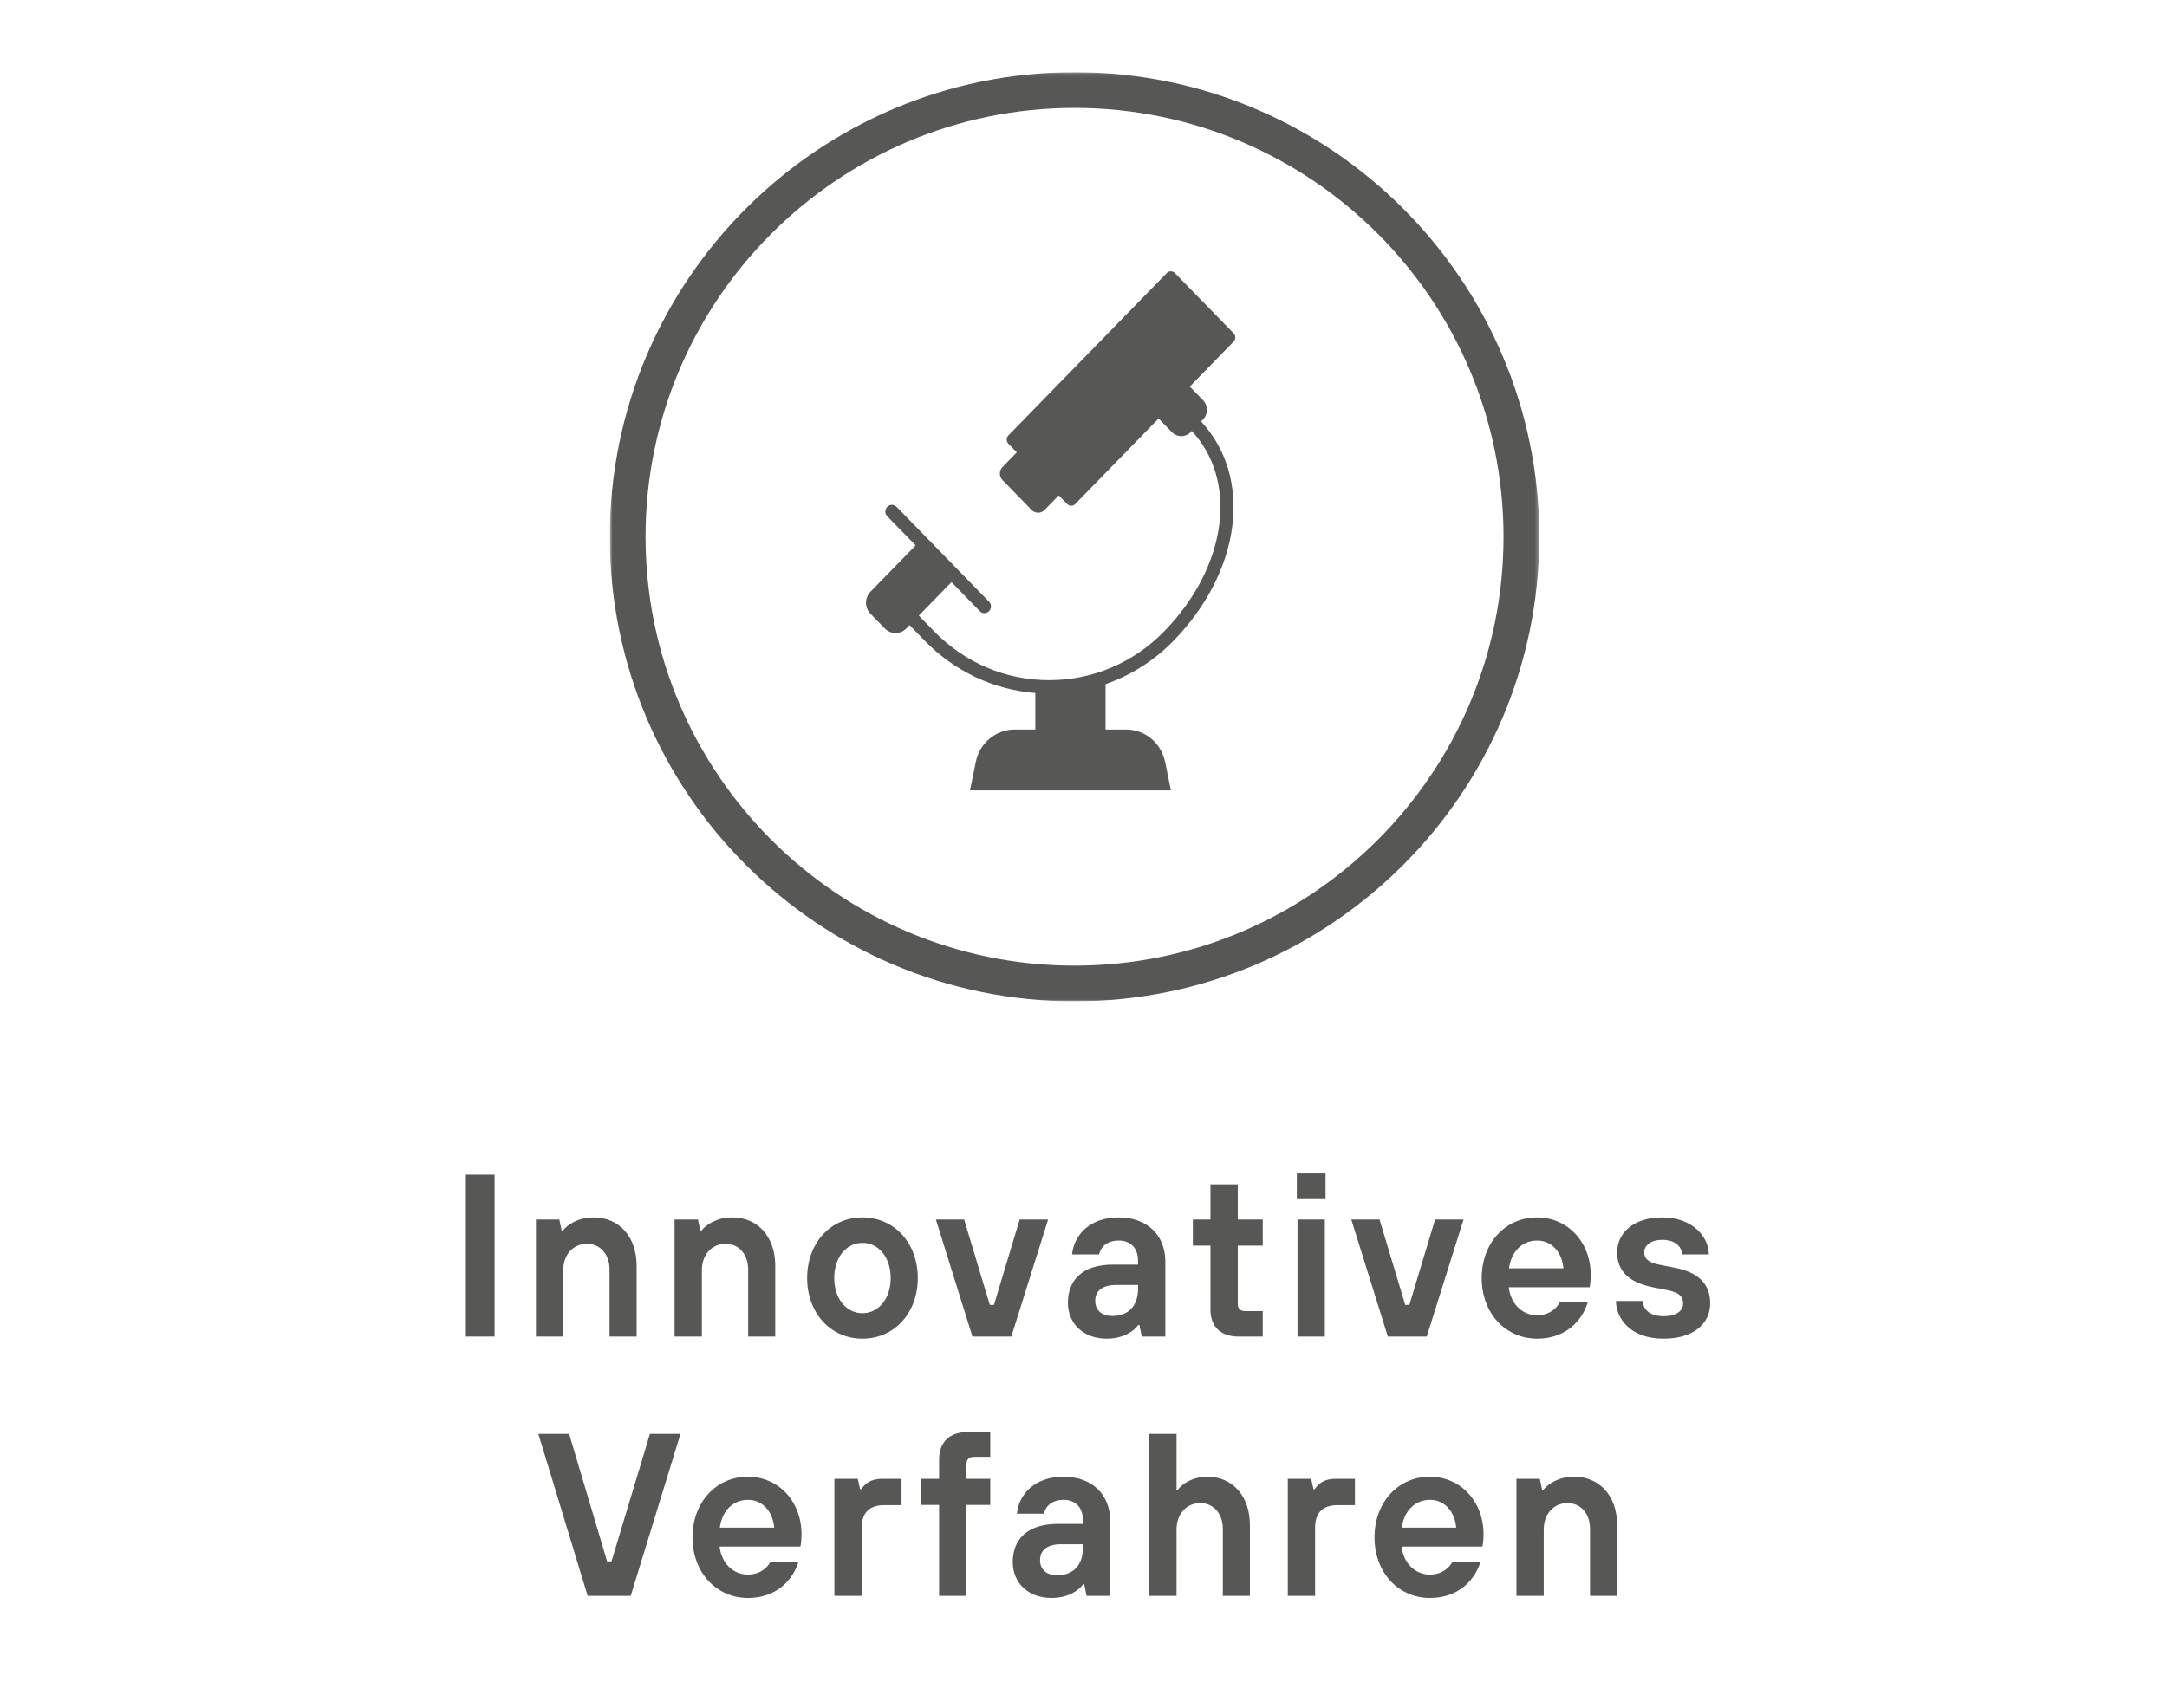
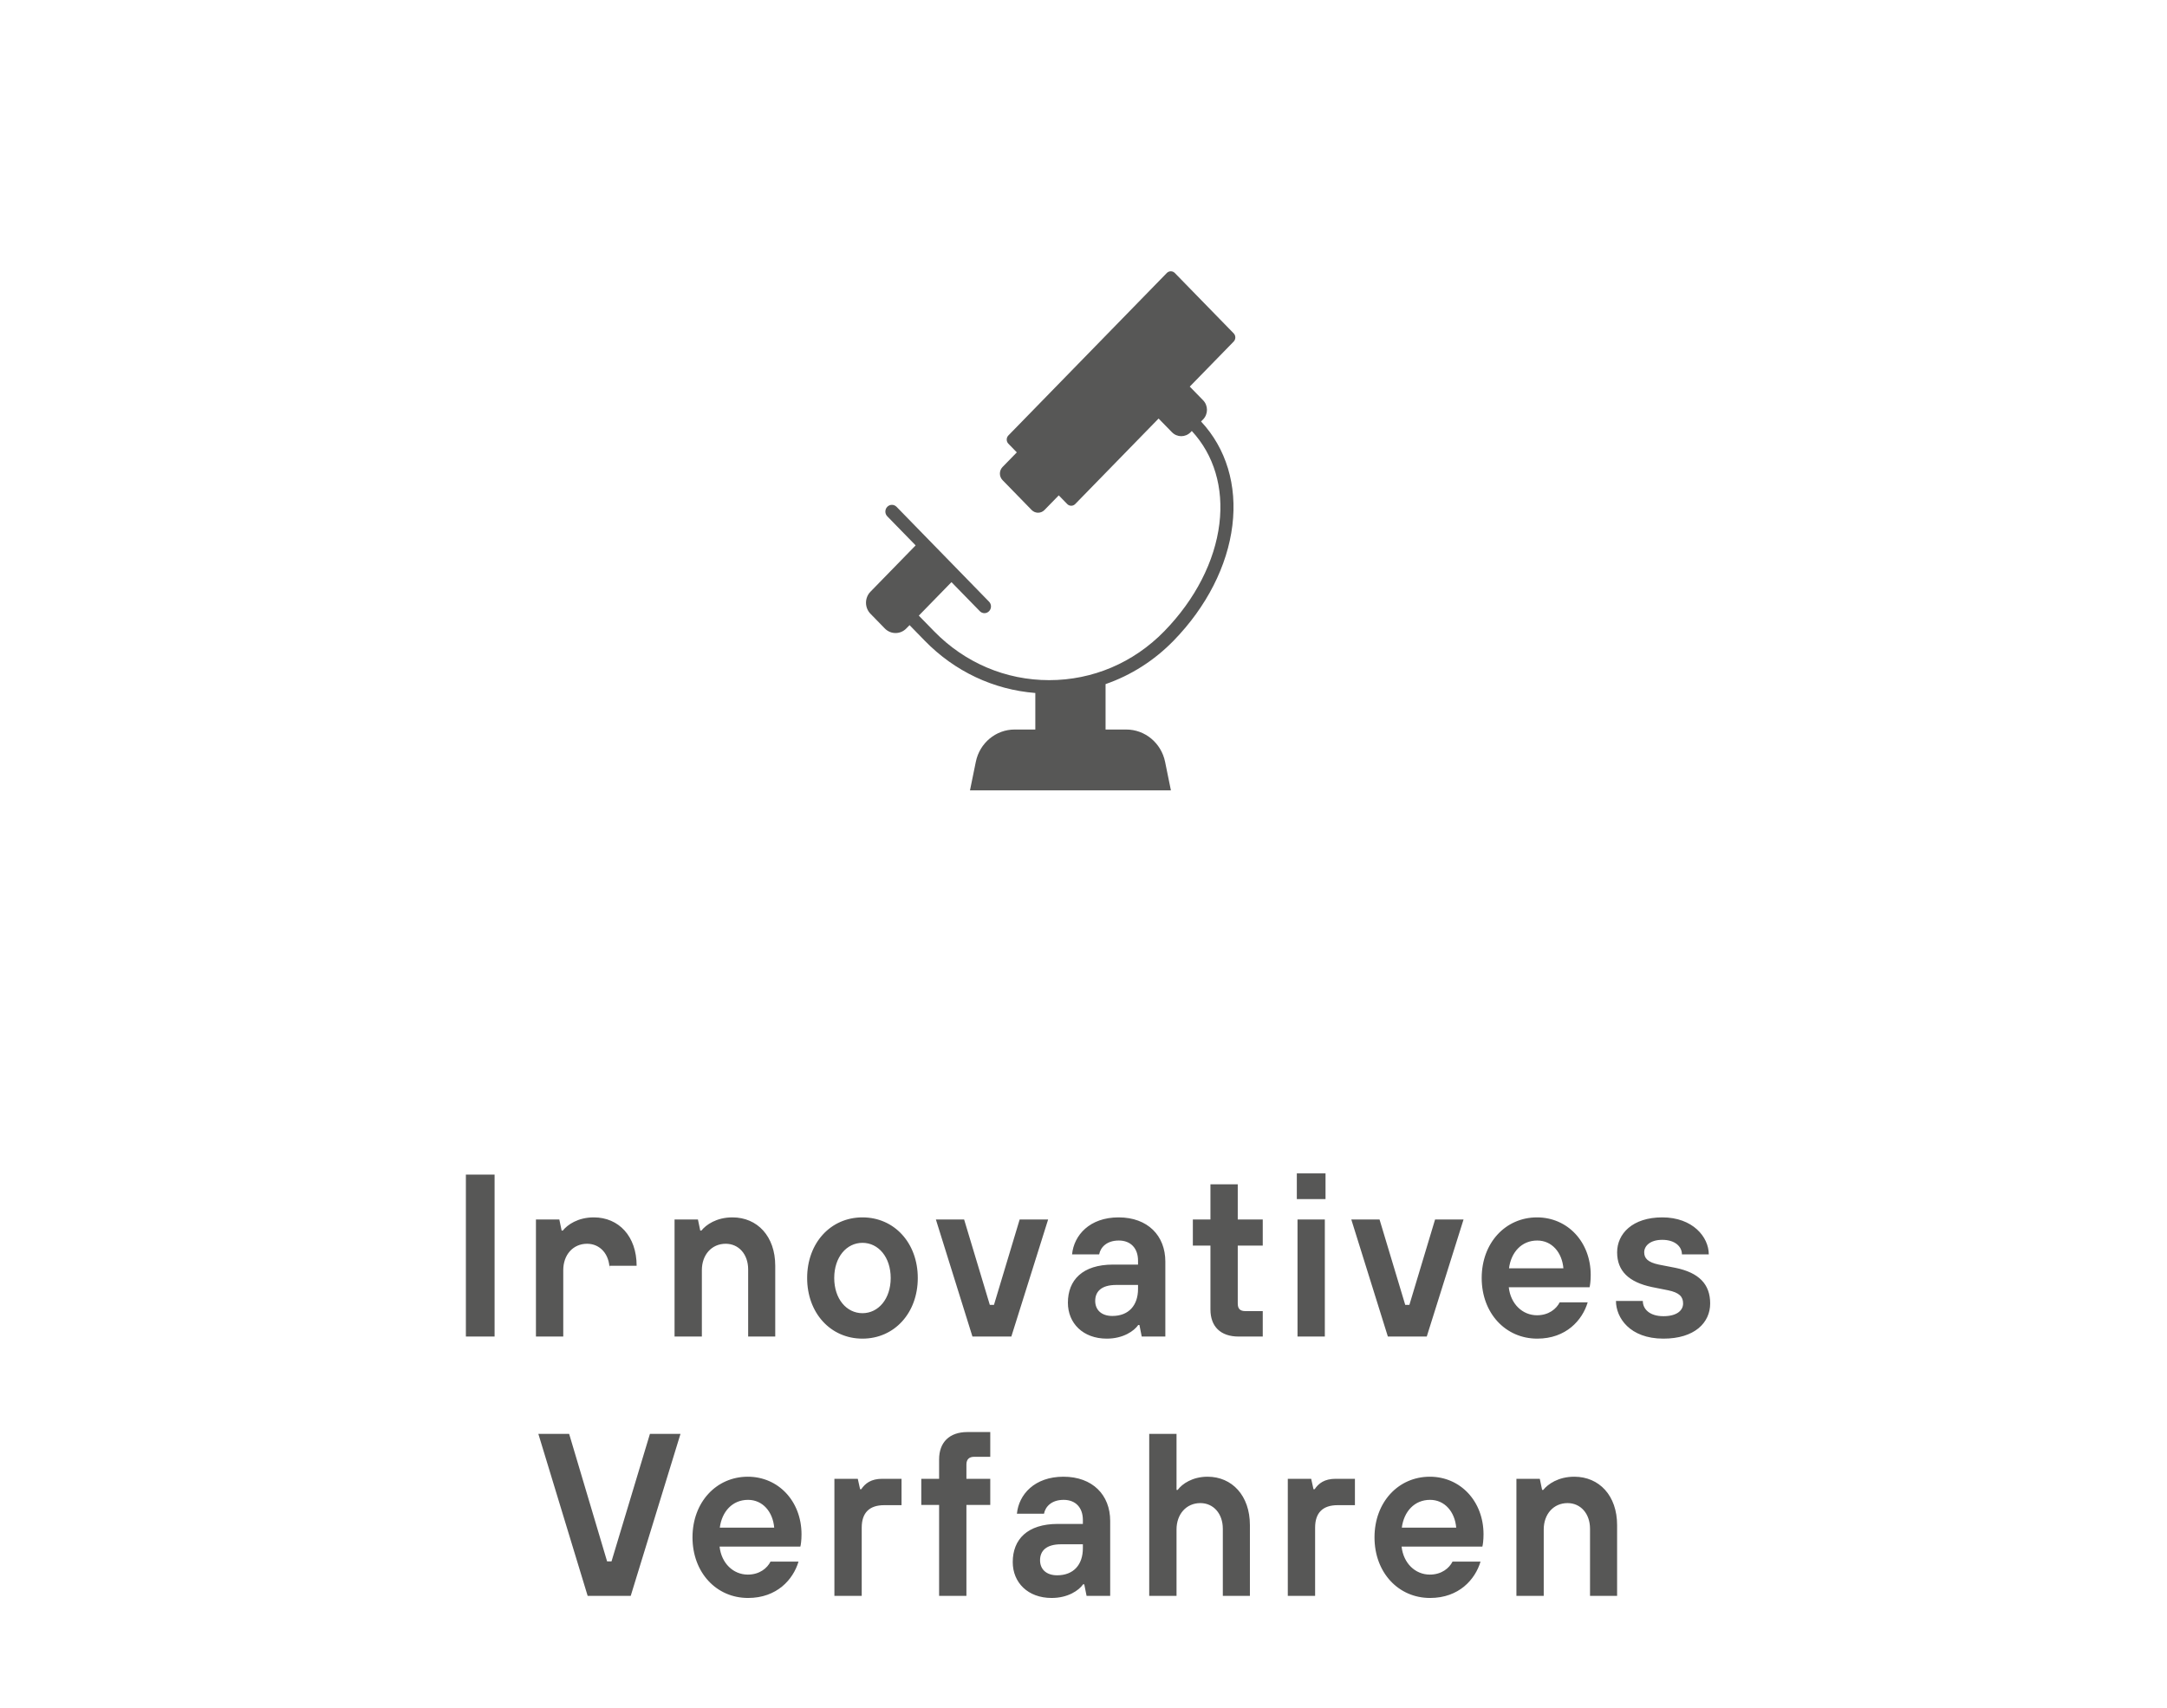
<svg xmlns="http://www.w3.org/2000/svg" fill="none" viewBox="0 0 543 428" height="428" width="543">
  <g clip-path="url(#clip0_2532_10606)">
-     <path fill="#575756" d="M123.932 335H116.74V294.4H123.932V335ZM141.139 335H134.295V305.652H140.153L140.733 308.436H141.023C142.183 306.986 144.793 305.13 148.795 305.13C155.059 305.13 159.525 309.886 159.525 317.252V335H152.739V318.18C152.739 314.352 150.361 311.742 147.113 311.742C143.575 311.742 141.139 314.526 141.139 318.354V335ZM175.871 335H169.027V305.652H174.885L175.465 308.436H175.755C176.915 306.986 179.525 305.13 183.527 305.13C189.791 305.13 194.257 309.886 194.257 317.252V335H187.471V318.18C187.471 314.352 185.093 311.742 181.845 311.742C178.307 311.742 175.871 314.526 175.871 318.354V335ZM216.113 335.522C208.109 335.522 202.251 329.084 202.251 320.326C202.251 311.568 208.109 305.13 216.113 305.13C224.117 305.13 229.975 311.568 229.975 320.326C229.975 329.084 224.117 335.522 216.113 335.522ZM216.113 329.142C220.115 329.142 223.189 325.546 223.189 320.326C223.189 315.106 220.115 311.51 216.113 311.51C212.111 311.51 209.037 315.106 209.037 320.326C209.037 325.546 212.111 329.142 216.113 329.142ZM253.417 335H243.673L234.509 305.652H241.585L248.023 327.054H249.067L255.505 305.652H262.639L253.417 335ZM277.334 335.522C271.36 335.522 267.59 331.636 267.59 326.532C267.59 320.848 271.244 316.962 278.9 316.962H285.164V315.976C285.164 312.844 283.308 310.93 280.35 310.93C277.334 310.93 275.768 312.612 275.42 314.41H268.634C269.098 309.596 273.042 305.13 280.292 305.13C287.6 305.13 292.008 309.712 292.008 316.208V335H286.092L285.512 332.1H285.222C284.178 333.608 281.452 335.522 277.334 335.522ZM278.726 329.838C282.844 329.838 285.164 327.17 285.164 323.052V322.066H279.712C275.942 322.066 274.434 323.748 274.434 326.068C274.434 328.272 275.942 329.838 278.726 329.838ZM316.417 335H310.385C305.803 335 303.309 332.448 303.309 328.214V312.206H298.901V305.652H303.309V296.836H310.153V305.652H316.417V312.206H310.153V326.706C310.153 328.04 310.733 328.62 312.067 328.62H316.417V335ZM332.146 300.548H324.954V294.11H332.146V300.548ZM331.972 335H325.128V305.652H331.972V335ZM357.511 335H347.767L338.603 305.652H345.679L352.117 327.054H353.161L359.599 305.652H366.733L357.511 335ZM385.198 335.522C377.252 335.522 371.278 329.142 371.278 320.326C371.278 311.51 377.252 305.13 385.14 305.13C392.796 305.13 398.596 311.278 398.596 319.572C398.596 321.08 398.422 322.24 398.306 322.646H378.064C378.528 326.822 381.486 329.664 385.14 329.664C388.098 329.664 390.012 328.04 390.824 326.416H397.842C396.508 330.882 392.448 335.522 385.198 335.522ZM378.122 317.89H391.752C391.404 313.888 388.852 310.93 385.198 310.93C381.254 310.93 378.644 313.888 378.122 317.89ZM416.814 335.522C408.346 335.522 404.924 330.244 404.924 326.068H411.652C411.652 328.098 413.334 329.896 416.814 329.896C420.12 329.896 421.744 328.504 421.744 326.706C421.744 325.024 420.816 323.98 417.974 323.4L413.914 322.588C408.172 321.37 405.214 318.586 405.214 313.888C405.214 309.248 409.042 305.13 416.524 305.13C424.18 305.13 428.182 310.06 428.182 314.41H421.454C421.454 312.438 419.714 310.756 416.524 310.756C413.508 310.756 412 312.264 412 313.888C412 315.396 412.928 316.382 415.654 316.962L419.83 317.774C425.746 318.992 428.53 321.892 428.53 326.706C428.53 331.52 424.644 335.522 416.814 335.522ZM158.043 400H147.255L134.901 359.4H142.615L152.127 391.358H153.229L162.857 359.4H170.513L158.043 400ZM187.443 400.522C179.497 400.522 173.523 394.142 173.523 385.326C173.523 376.51 179.497 370.13 187.385 370.13C195.041 370.13 200.841 376.278 200.841 384.572C200.841 386.08 200.667 387.24 200.551 387.646H180.309C180.773 391.822 183.731 394.664 187.385 394.664C190.343 394.664 192.257 393.04 193.069 391.416H200.087C198.753 395.882 194.693 400.522 187.443 400.522ZM180.367 382.89H193.997C193.649 378.888 191.097 375.93 187.443 375.93C183.499 375.93 180.889 378.888 180.367 382.89ZM215.927 400H209.083V370.652H214.941L215.521 373.262H215.811C216.797 371.812 218.247 370.652 221.089 370.652H225.903V377.264H221.553C217.841 377.264 215.927 379.178 215.927 382.89V400ZM242.163 400H235.319V377.206H230.853V370.652H235.319V365.78C235.319 361.488 237.929 358.936 242.395 358.936H248.137V365.142H244.077C242.859 365.142 242.163 365.78 242.163 367.056V370.652H248.137V377.206H242.163V400ZM263.513 400.522C257.539 400.522 253.769 396.636 253.769 391.532C253.769 385.848 257.423 381.962 265.079 381.962H271.343V380.976C271.343 377.844 269.487 375.93 266.529 375.93C263.513 375.93 261.947 377.612 261.599 379.41H254.813C255.277 374.596 259.221 370.13 266.471 370.13C273.779 370.13 278.187 374.712 278.187 381.208V400H272.271L271.691 397.1H271.401C270.357 398.608 267.631 400.522 263.513 400.522ZM264.905 394.838C269.023 394.838 271.343 392.17 271.343 388.052V387.066H265.891C262.121 387.066 260.613 388.748 260.613 391.068C260.613 393.272 262.121 394.838 264.905 394.838ZM294.811 400H287.967V359.4H294.811V373.436H295.101C296.203 371.928 298.813 370.13 302.583 370.13C308.731 370.13 313.197 374.886 313.197 382.252V400H306.411V383.18C306.411 379.352 304.033 376.742 300.785 376.742C297.247 376.742 294.811 379.526 294.811 383.354V400ZM329.537 400H322.693V370.652H328.551L329.131 373.262H329.421C330.407 371.812 331.857 370.652 334.699 370.652H339.513V377.264H335.163C331.451 377.264 329.537 379.178 329.537 382.89V400ZM358.339 400.522C350.393 400.522 344.419 394.142 344.419 385.326C344.419 376.51 350.393 370.13 358.281 370.13C365.937 370.13 371.737 376.278 371.737 384.572C371.737 386.08 371.563 387.24 371.447 387.646H351.205C351.669 391.822 354.627 394.664 358.281 394.664C361.239 394.664 363.153 393.04 363.965 391.416H370.983C369.649 395.882 365.589 400.522 358.339 400.522ZM351.263 382.89H364.893C364.545 378.888 361.993 375.93 358.339 375.93C354.395 375.93 351.785 378.888 351.263 382.89ZM386.823 400H379.979V370.652H385.837L386.417 373.436H386.707C387.867 371.986 390.477 370.13 394.479 370.13C400.743 370.13 405.209 374.886 405.209 382.252V400H398.423V383.18C398.423 379.352 396.045 376.742 392.797 376.742C389.259 376.742 386.823 379.526 386.823 383.354V400Z" />
+     <path fill="#575756" d="M123.932 335H116.74V294.4H123.932V335ZM141.139 335H134.295V305.652H140.153L140.733 308.436H141.023C142.183 306.986 144.793 305.13 148.795 305.13C155.059 305.13 159.525 309.886 159.525 317.252H152.739V318.18C152.739 314.352 150.361 311.742 147.113 311.742C143.575 311.742 141.139 314.526 141.139 318.354V335ZM175.871 335H169.027V305.652H174.885L175.465 308.436H175.755C176.915 306.986 179.525 305.13 183.527 305.13C189.791 305.13 194.257 309.886 194.257 317.252V335H187.471V318.18C187.471 314.352 185.093 311.742 181.845 311.742C178.307 311.742 175.871 314.526 175.871 318.354V335ZM216.113 335.522C208.109 335.522 202.251 329.084 202.251 320.326C202.251 311.568 208.109 305.13 216.113 305.13C224.117 305.13 229.975 311.568 229.975 320.326C229.975 329.084 224.117 335.522 216.113 335.522ZM216.113 329.142C220.115 329.142 223.189 325.546 223.189 320.326C223.189 315.106 220.115 311.51 216.113 311.51C212.111 311.51 209.037 315.106 209.037 320.326C209.037 325.546 212.111 329.142 216.113 329.142ZM253.417 335H243.673L234.509 305.652H241.585L248.023 327.054H249.067L255.505 305.652H262.639L253.417 335ZM277.334 335.522C271.36 335.522 267.59 331.636 267.59 326.532C267.59 320.848 271.244 316.962 278.9 316.962H285.164V315.976C285.164 312.844 283.308 310.93 280.35 310.93C277.334 310.93 275.768 312.612 275.42 314.41H268.634C269.098 309.596 273.042 305.13 280.292 305.13C287.6 305.13 292.008 309.712 292.008 316.208V335H286.092L285.512 332.1H285.222C284.178 333.608 281.452 335.522 277.334 335.522ZM278.726 329.838C282.844 329.838 285.164 327.17 285.164 323.052V322.066H279.712C275.942 322.066 274.434 323.748 274.434 326.068C274.434 328.272 275.942 329.838 278.726 329.838ZM316.417 335H310.385C305.803 335 303.309 332.448 303.309 328.214V312.206H298.901V305.652H303.309V296.836H310.153V305.652H316.417V312.206H310.153V326.706C310.153 328.04 310.733 328.62 312.067 328.62H316.417V335ZM332.146 300.548H324.954V294.11H332.146V300.548ZM331.972 335H325.128V305.652H331.972V335ZM357.511 335H347.767L338.603 305.652H345.679L352.117 327.054H353.161L359.599 305.652H366.733L357.511 335ZM385.198 335.522C377.252 335.522 371.278 329.142 371.278 320.326C371.278 311.51 377.252 305.13 385.14 305.13C392.796 305.13 398.596 311.278 398.596 319.572C398.596 321.08 398.422 322.24 398.306 322.646H378.064C378.528 326.822 381.486 329.664 385.14 329.664C388.098 329.664 390.012 328.04 390.824 326.416H397.842C396.508 330.882 392.448 335.522 385.198 335.522ZM378.122 317.89H391.752C391.404 313.888 388.852 310.93 385.198 310.93C381.254 310.93 378.644 313.888 378.122 317.89ZM416.814 335.522C408.346 335.522 404.924 330.244 404.924 326.068H411.652C411.652 328.098 413.334 329.896 416.814 329.896C420.12 329.896 421.744 328.504 421.744 326.706C421.744 325.024 420.816 323.98 417.974 323.4L413.914 322.588C408.172 321.37 405.214 318.586 405.214 313.888C405.214 309.248 409.042 305.13 416.524 305.13C424.18 305.13 428.182 310.06 428.182 314.41H421.454C421.454 312.438 419.714 310.756 416.524 310.756C413.508 310.756 412 312.264 412 313.888C412 315.396 412.928 316.382 415.654 316.962L419.83 317.774C425.746 318.992 428.53 321.892 428.53 326.706C428.53 331.52 424.644 335.522 416.814 335.522ZM158.043 400H147.255L134.901 359.4H142.615L152.127 391.358H153.229L162.857 359.4H170.513L158.043 400ZM187.443 400.522C179.497 400.522 173.523 394.142 173.523 385.326C173.523 376.51 179.497 370.13 187.385 370.13C195.041 370.13 200.841 376.278 200.841 384.572C200.841 386.08 200.667 387.24 200.551 387.646H180.309C180.773 391.822 183.731 394.664 187.385 394.664C190.343 394.664 192.257 393.04 193.069 391.416H200.087C198.753 395.882 194.693 400.522 187.443 400.522ZM180.367 382.89H193.997C193.649 378.888 191.097 375.93 187.443 375.93C183.499 375.93 180.889 378.888 180.367 382.89ZM215.927 400H209.083V370.652H214.941L215.521 373.262H215.811C216.797 371.812 218.247 370.652 221.089 370.652H225.903V377.264H221.553C217.841 377.264 215.927 379.178 215.927 382.89V400ZM242.163 400H235.319V377.206H230.853V370.652H235.319V365.78C235.319 361.488 237.929 358.936 242.395 358.936H248.137V365.142H244.077C242.859 365.142 242.163 365.78 242.163 367.056V370.652H248.137V377.206H242.163V400ZM263.513 400.522C257.539 400.522 253.769 396.636 253.769 391.532C253.769 385.848 257.423 381.962 265.079 381.962H271.343V380.976C271.343 377.844 269.487 375.93 266.529 375.93C263.513 375.93 261.947 377.612 261.599 379.41H254.813C255.277 374.596 259.221 370.13 266.471 370.13C273.779 370.13 278.187 374.712 278.187 381.208V400H272.271L271.691 397.1H271.401C270.357 398.608 267.631 400.522 263.513 400.522ZM264.905 394.838C269.023 394.838 271.343 392.17 271.343 388.052V387.066H265.891C262.121 387.066 260.613 388.748 260.613 391.068C260.613 393.272 262.121 394.838 264.905 394.838ZM294.811 400H287.967V359.4H294.811V373.436H295.101C296.203 371.928 298.813 370.13 302.583 370.13C308.731 370.13 313.197 374.886 313.197 382.252V400H306.411V383.18C306.411 379.352 304.033 376.742 300.785 376.742C297.247 376.742 294.811 379.526 294.811 383.354V400ZM329.537 400H322.693V370.652H328.551L329.131 373.262H329.421C330.407 371.812 331.857 370.652 334.699 370.652H339.513V377.264H335.163C331.451 377.264 329.537 379.178 329.537 382.89V400ZM358.339 400.522C350.393 400.522 344.419 394.142 344.419 385.326C344.419 376.51 350.393 370.13 358.281 370.13C365.937 370.13 371.737 376.278 371.737 384.572C371.737 386.08 371.563 387.24 371.447 387.646H351.205C351.669 391.822 354.627 394.664 358.281 394.664C361.239 394.664 363.153 393.04 363.965 391.416H370.983C369.649 395.882 365.589 400.522 358.339 400.522ZM351.263 382.89H364.893C364.545 378.888 361.993 375.93 358.339 375.93C354.395 375.93 351.785 378.888 351.263 382.89ZM386.823 400H379.979V370.652H385.837L386.417 373.436H386.707C387.867 371.986 390.477 370.13 394.479 370.13C400.743 370.13 405.209 374.886 405.209 382.252V400H398.423V383.18C398.423 379.352 396.045 376.742 392.797 376.742C389.259 376.742 386.823 379.526 386.823 383.354V400Z" />
    <g clip-path="url(#clip1_2532_10606)">
      <mask height="234" width="234" y="18" x="152" maskUnits="userSpaceOnUse" style="mask-type:luminance" id="mask0_2532_10606">
        <path fill="white" d="M152.787 18.086H385.705V251.005H152.787V18.086Z" />
      </mask>
      <g mask="url(#mask0_2532_10606)">
-         <path fill="#575756" d="M152.803 134.537C152.803 198.752 205.04 250.989 269.253 250.989C333.469 250.989 385.706 198.752 385.706 134.537C385.706 70.323 333.469 18.086 269.254 18.086C205.04 18.086 152.803 70.323 152.803 134.537ZM376.748 134.537C376.748 193.809 328.525 242.031 269.253 242.031C209.983 242.031 161.76 193.809 161.76 134.537C161.76 75.266 209.983 27.044 269.254 27.044C328.525 27.044 376.748 75.266 376.748 134.537Z" />
-       </g>
+         </g>
    </g>
    <path fill="#575756" d="M294.385 68.427C293.83 67.858 292.928 67.858 292.373 68.427L252.675 109.147C252.121 109.717 252.121 110.642 252.675 111.211L254.789 113.384L251.219 117.046C250.328 117.96 250.328 119.438 251.219 120.347L258.507 127.828C259.398 128.737 260.839 128.737 261.725 127.828L265.301 124.161L267.419 126.334C267.974 126.904 268.87 126.904 269.426 126.334L290.316 104.906L293.661 108.333C294.95 109.659 297.043 109.659 298.336 108.333L298.637 108.024C304.193 114.022 306.648 122.239 305.553 131.266C304.402 140.689 299.497 150.259 291.736 158.221C284.031 166.124 273.79 170.476 262.897 170.476C252.003 170.476 241.762 166.124 234.057 158.221L230.232 154.303L238.416 145.908L245.52 153.19C245.836 153.519 246.259 153.687 246.676 153.687C247.099 153.687 247.516 153.519 247.838 153.19C248.479 152.532 248.479 151.471 247.838 150.813L224.656 127.029C224.014 126.371 222.975 126.371 222.334 127.029C221.692 127.687 221.692 128.753 222.334 129.411L229.438 136.698L218.111 148.316C216.63 149.836 216.63 152.307 218.111 153.828L221.717 157.526C223.199 159.046 225.608 159.046 227.095 157.526L227.915 156.685L231.734 160.603C239.236 168.297 248.968 172.863 259.428 173.694V182.851H254.239C249.538 182.851 245.48 186.231 244.517 190.953L243.055 198.1H293.402L291.945 190.953C290.977 186.231 286.919 182.851 282.218 182.851H277.028V171.468C283.374 169.269 289.185 165.597 294.059 160.603C302.334 152.114 307.569 141.844 308.807 131.683C310.039 121.601 307.243 112.386 300.959 105.642L301.468 105.12C302.762 103.793 302.762 101.646 301.468 100.324L298.128 96.897L309.128 85.614C309.683 85.044 309.683 84.12 309.128 83.551L294.385 68.427Z" />
  </g>
  <defs>
    <clipPath id="clip0_2532_10606">
      <rect fill="white" height="428" width="543" />
    </clipPath>
    <clipPath id="clip1_2532_10606">
      <rect transform="translate(152.787 18.086)" fill="white" height="232.919" width="232.919" />
    </clipPath>
  </defs>
</svg>